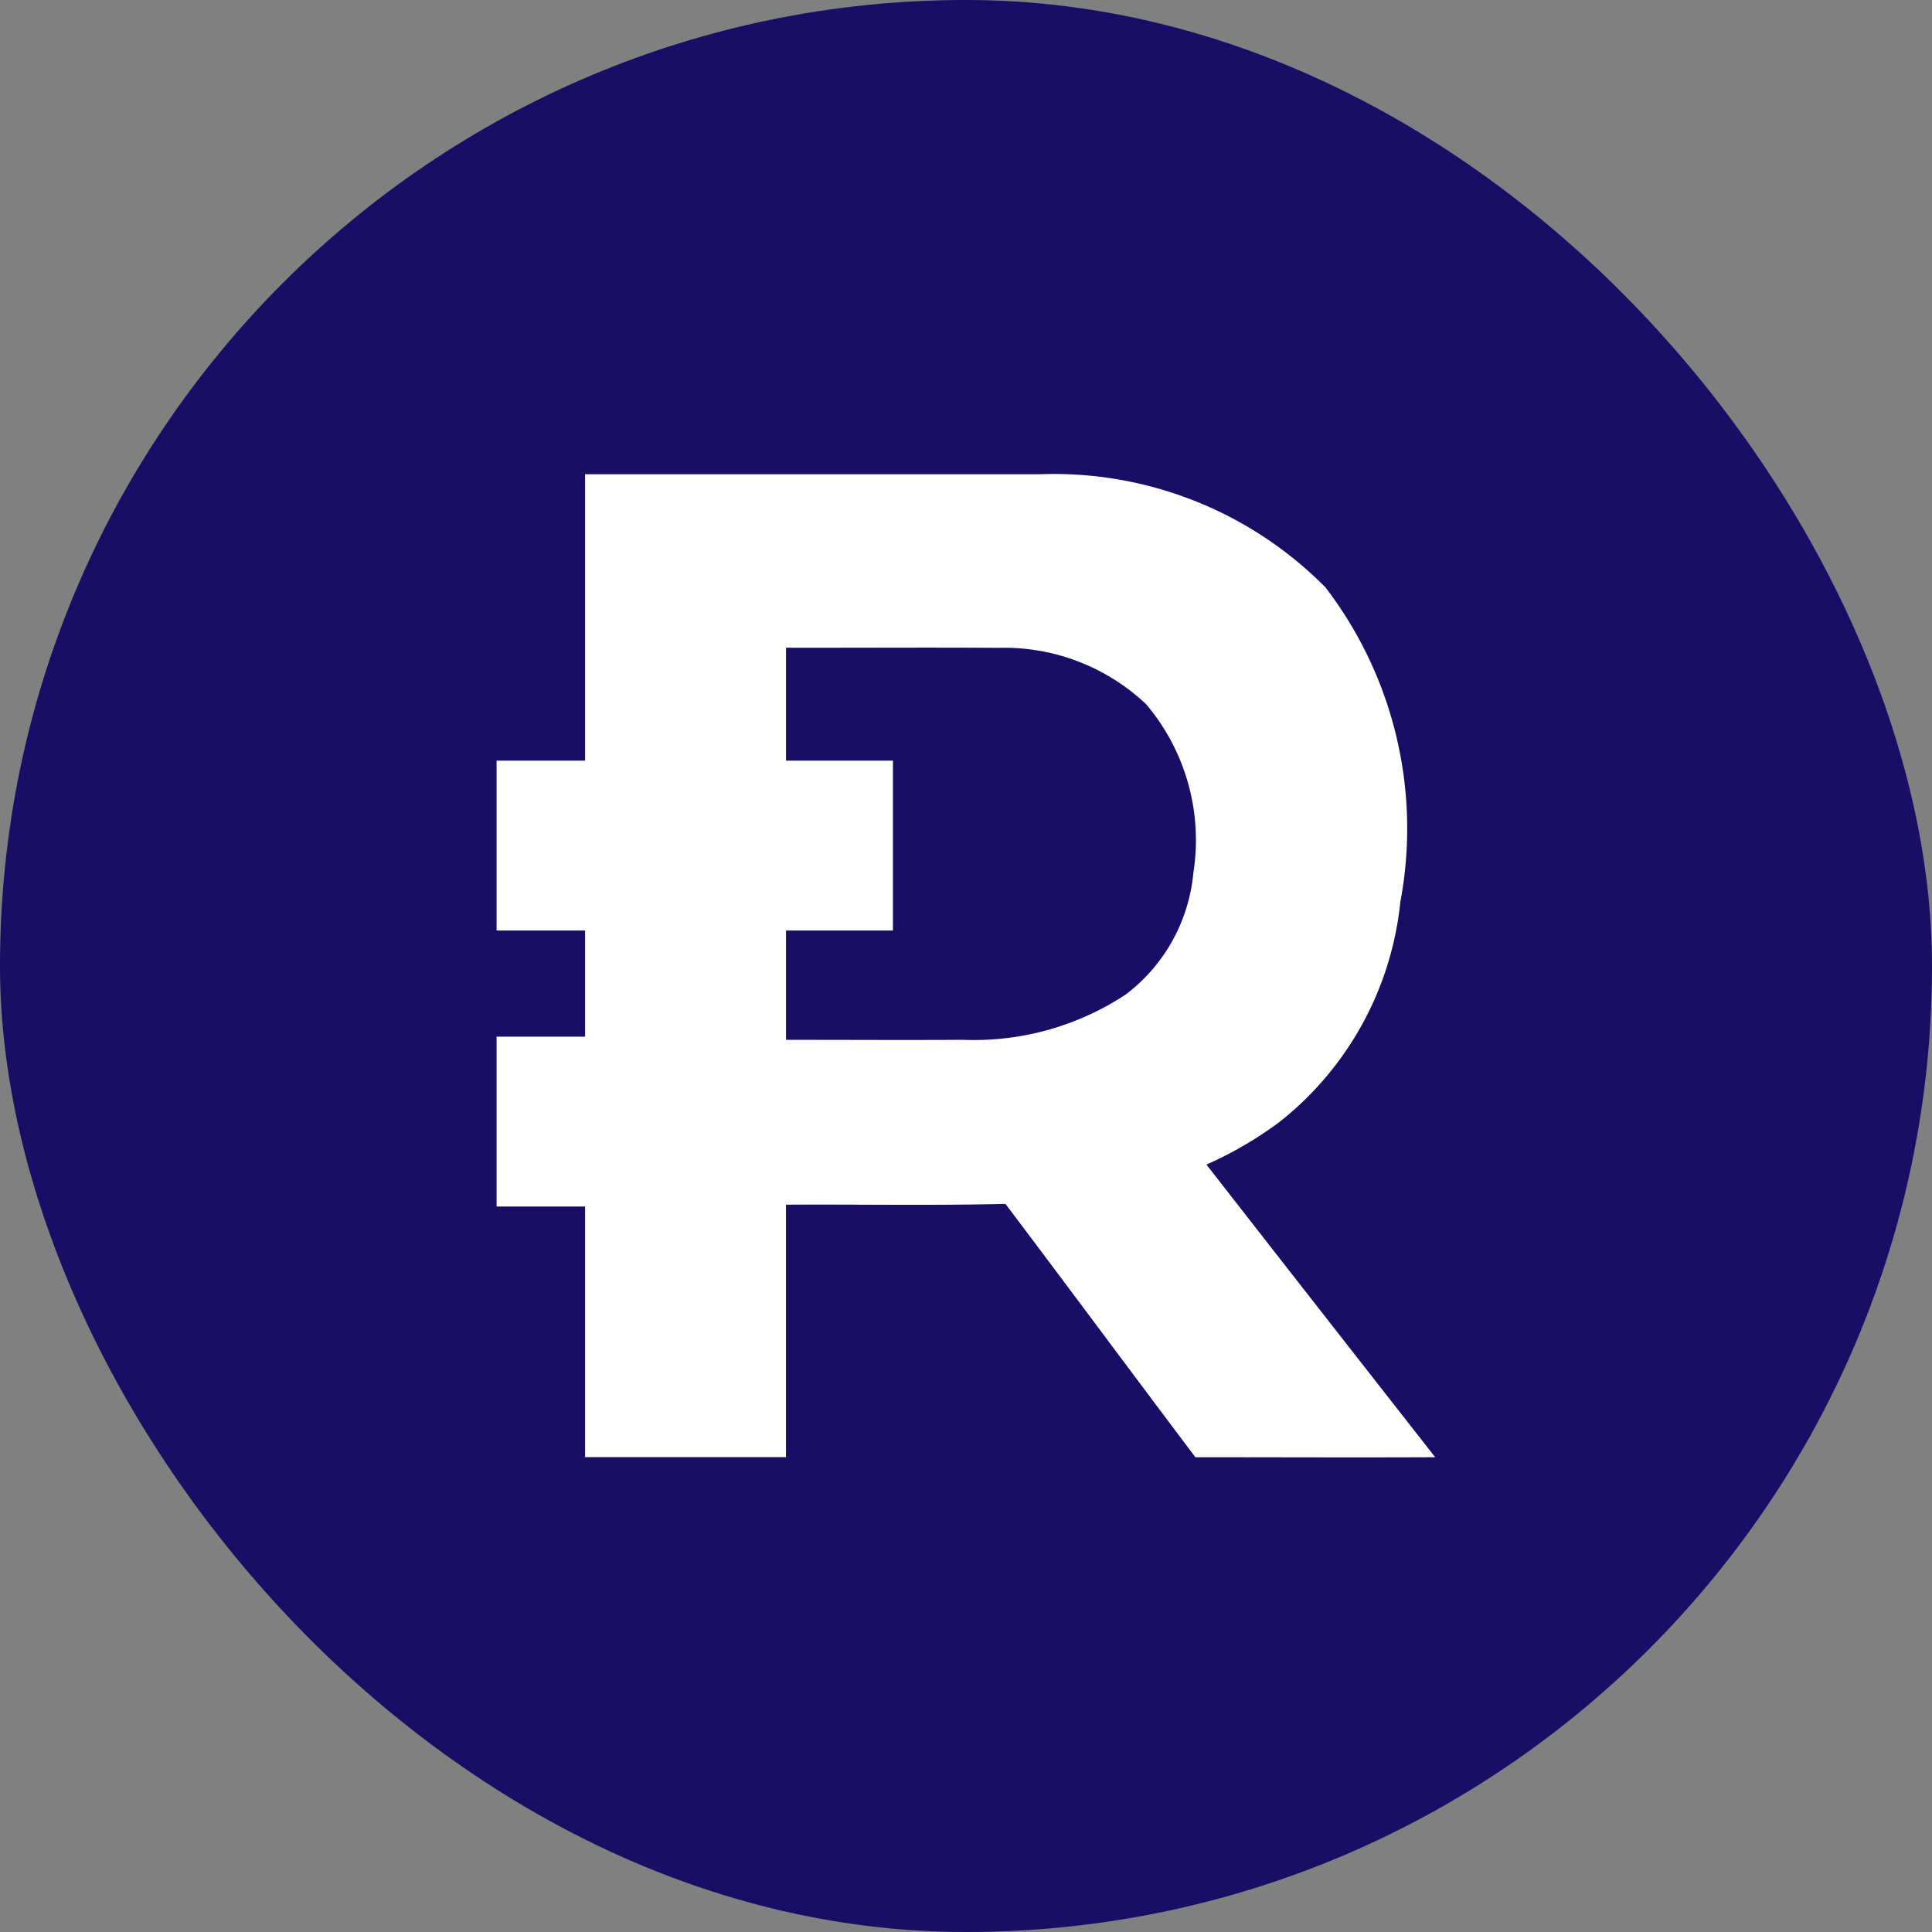
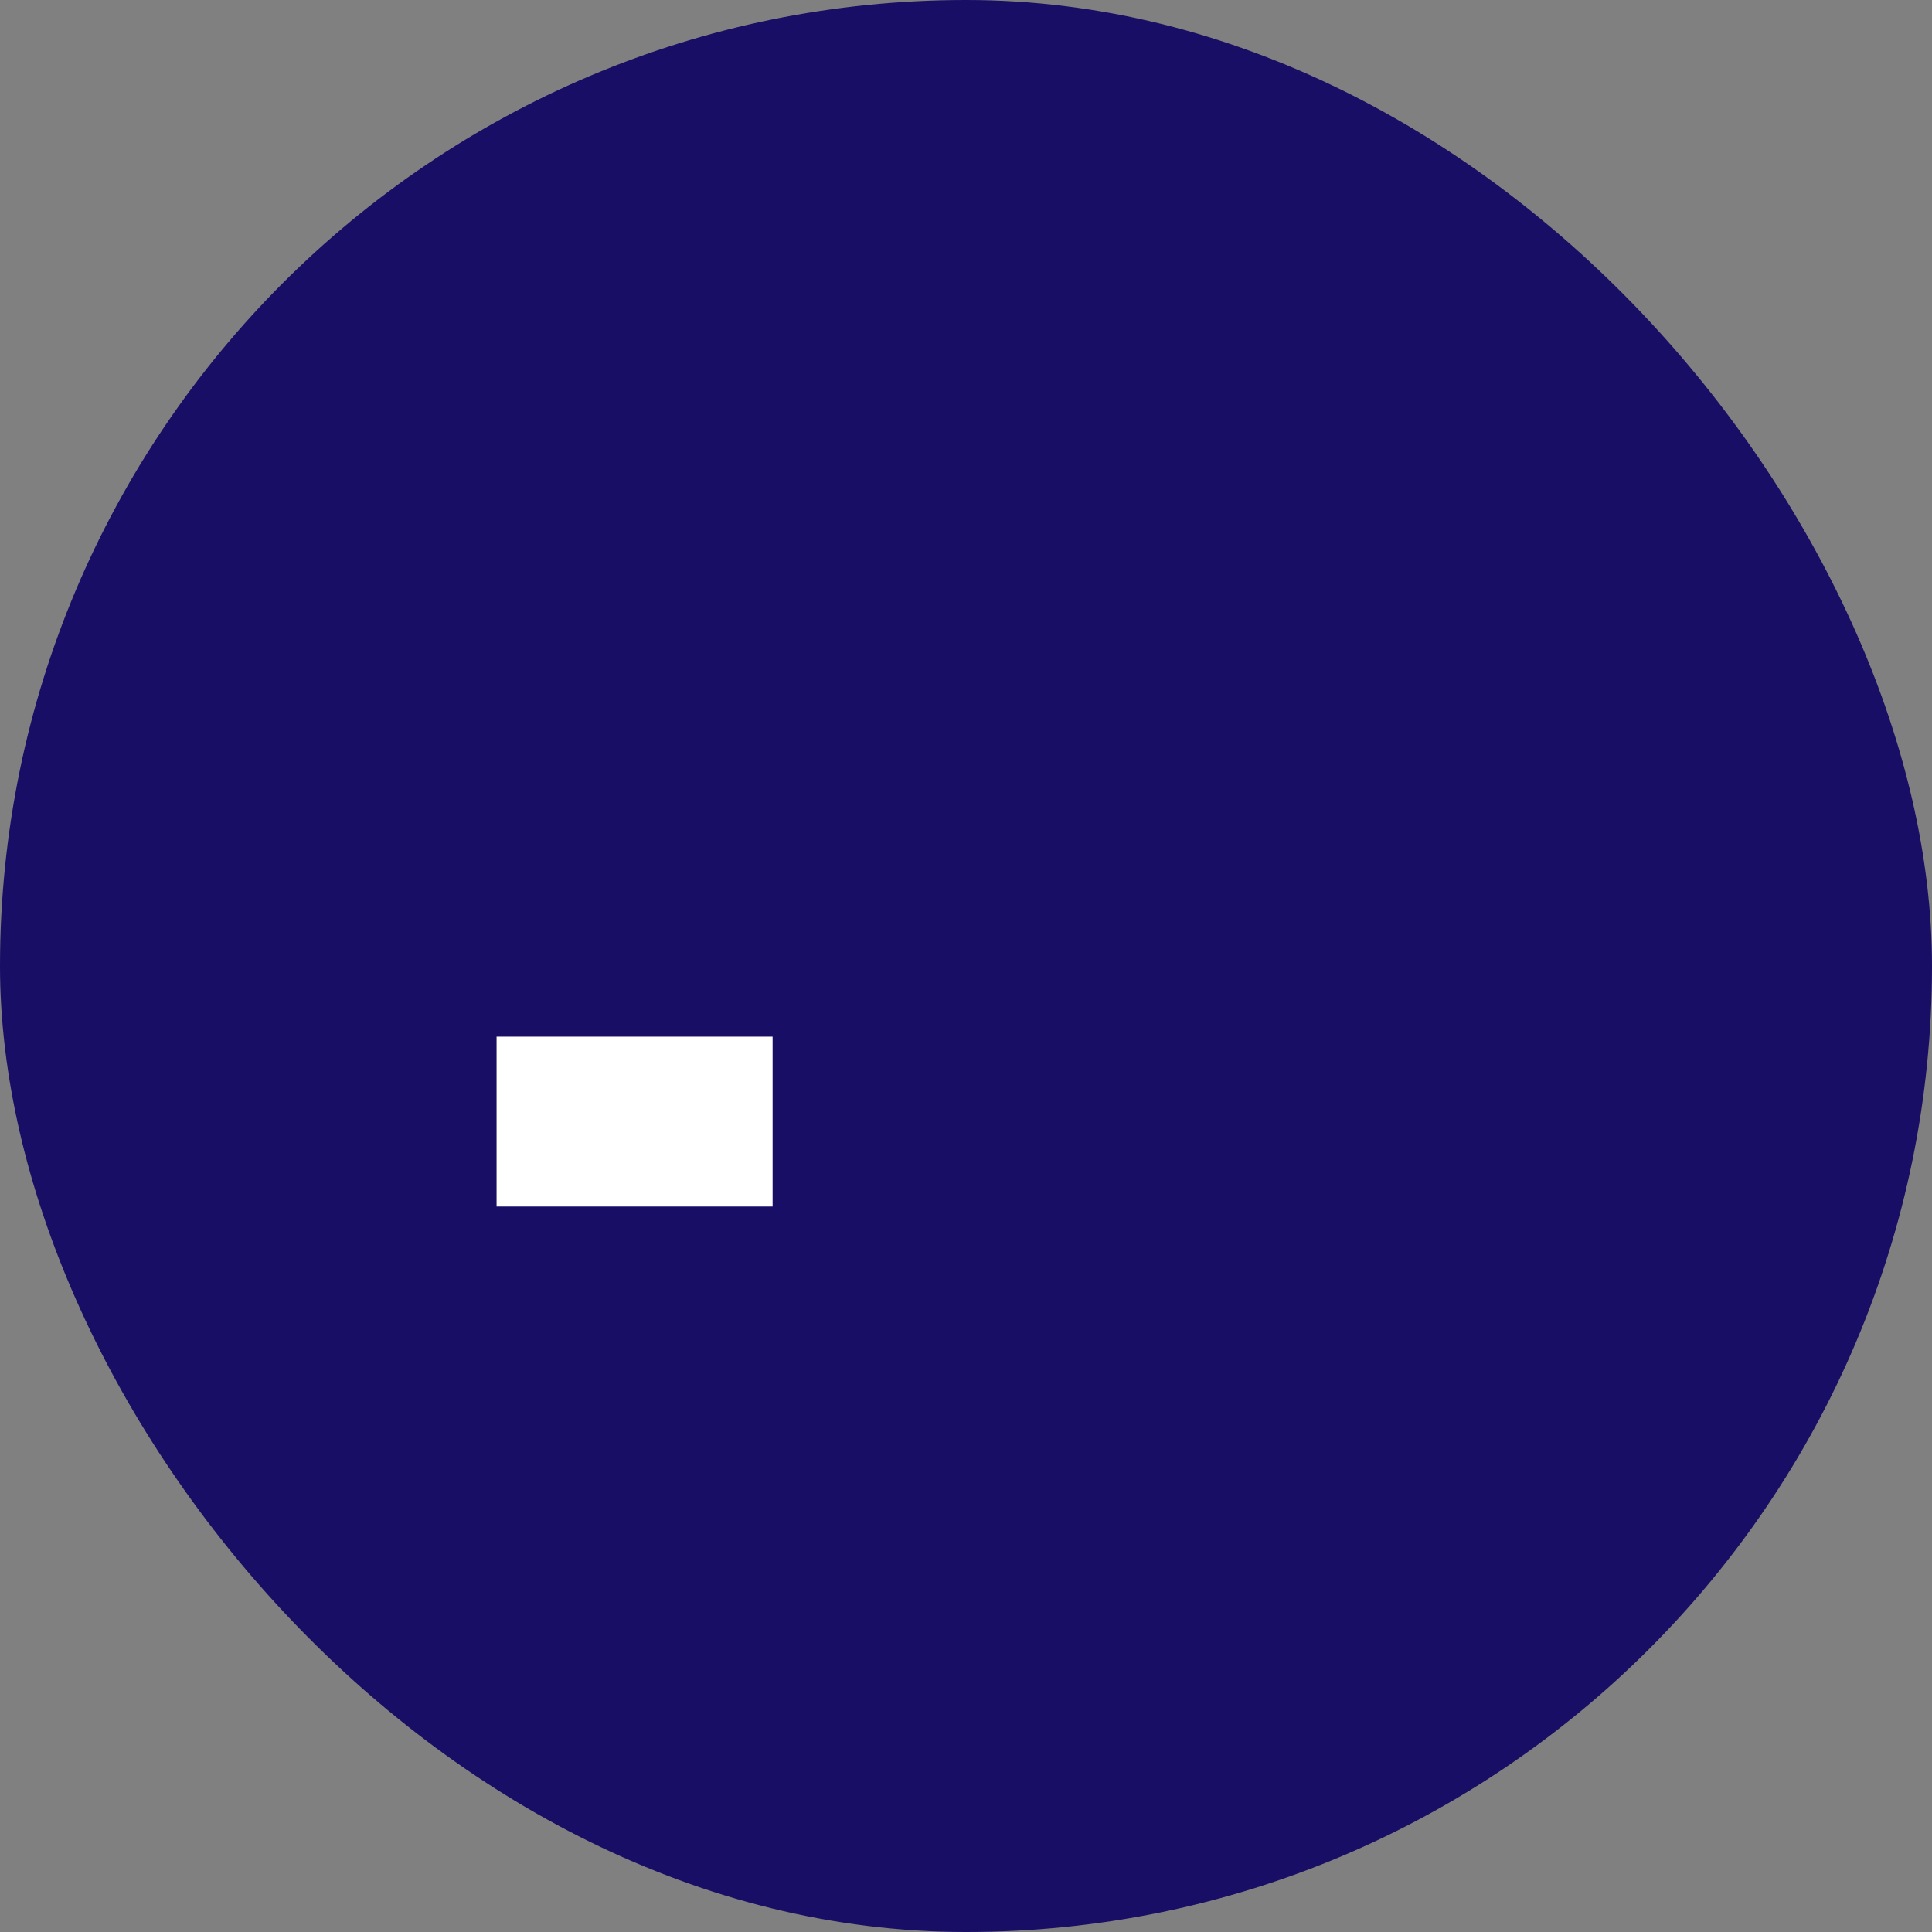
<svg xmlns="http://www.w3.org/2000/svg" width="38" height="38" viewBox="0 0 38 38">
  <rect x="0" y="0" width="38" height="38" fill="#808080" stroke="none" />
  <g id="Сгруппировать_32820" data-name="Сгруппировать 32820" transform="translate(-50 -3)">
    <rect id="Group_2004" data-name="Group 2004" width="38" height="38" rx="19" transform="translate(50 3)" fill="#180e65" />
    <g id="Сгруппировать_2131" data-name="Сгруппировать 2131" transform="translate(59.767 12.328)">
-       <path id="Контур_5018" data-name="Контур 5018" d="M352.874,88.874q4.469,0,8.939,0a7.51,7.51,0,0,1,5.625,2.224,7.8,7.8,0,0,1,1.474,6.188,6.335,6.335,0,0,1-2.367,4.32,7.494,7.494,0,0,1-1.447.846q2.246,2.88,4.5,5.756c-1.573.007-3.144,0-4.717,0-1.25-1.658-2.485-3.326-3.736-4.983-1.438.035-2.878.007-4.317.016,0,1.655,0,3.31,0,4.965h-3.951q0-9.667,0-19.336m3.952,3.412q0,3.859,0,7.716c1.162,0,2.324.007,3.486,0a5.423,5.423,0,0,0,3.194-.89,3.388,3.388,0,0,0,1.331-2.387,4.139,4.139,0,0,0-.928-3.324,4.067,4.067,0,0,0-2.9-1.109C359.612,92.279,358.219,92.289,356.826,92.286Z" transform="translate(-351.136 -88.874)" fill="#fff" />
      <rect id="Прямоугольник_825" data-name="Прямоугольник 825" width="5.429" height="3.341" transform="translate(0 11.062)" fill="#fff" />
-       <rect id="Прямоугольник_826" data-name="Прямоугольник 826" width="7.796" height="3.341" transform="translate(0 5.633)" fill="#fff" />
    </g>
  </g>
</svg>